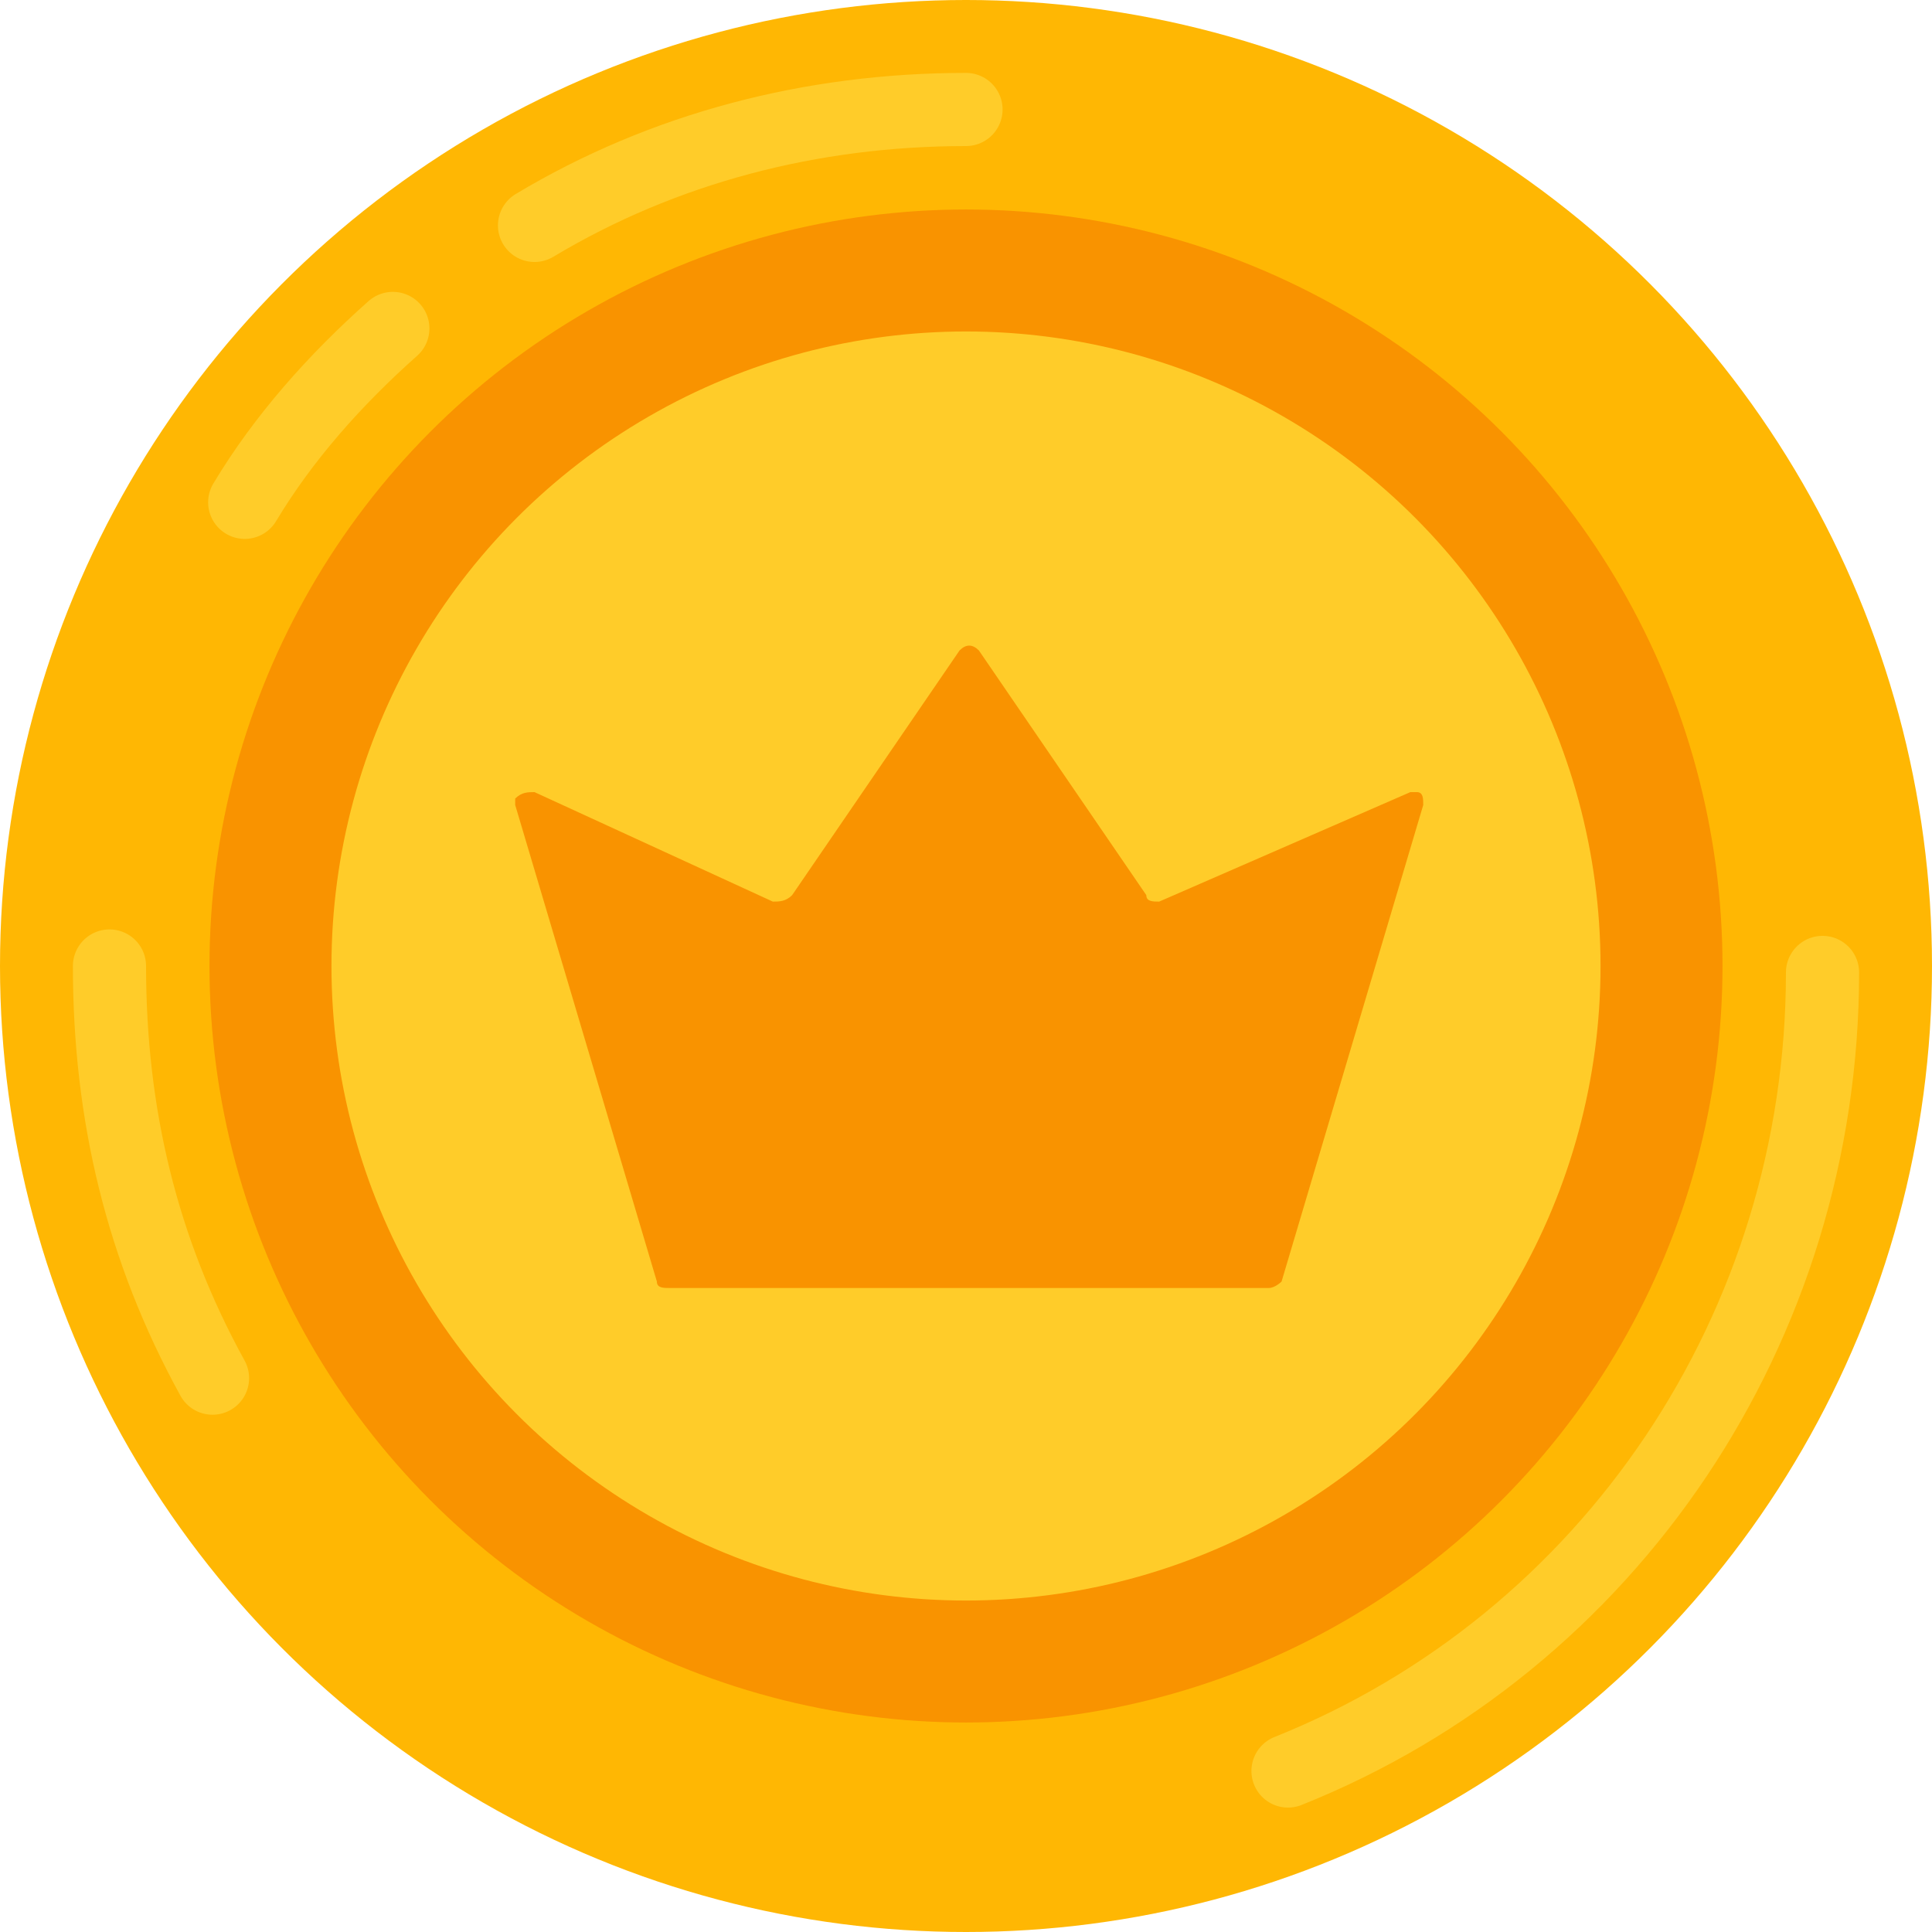
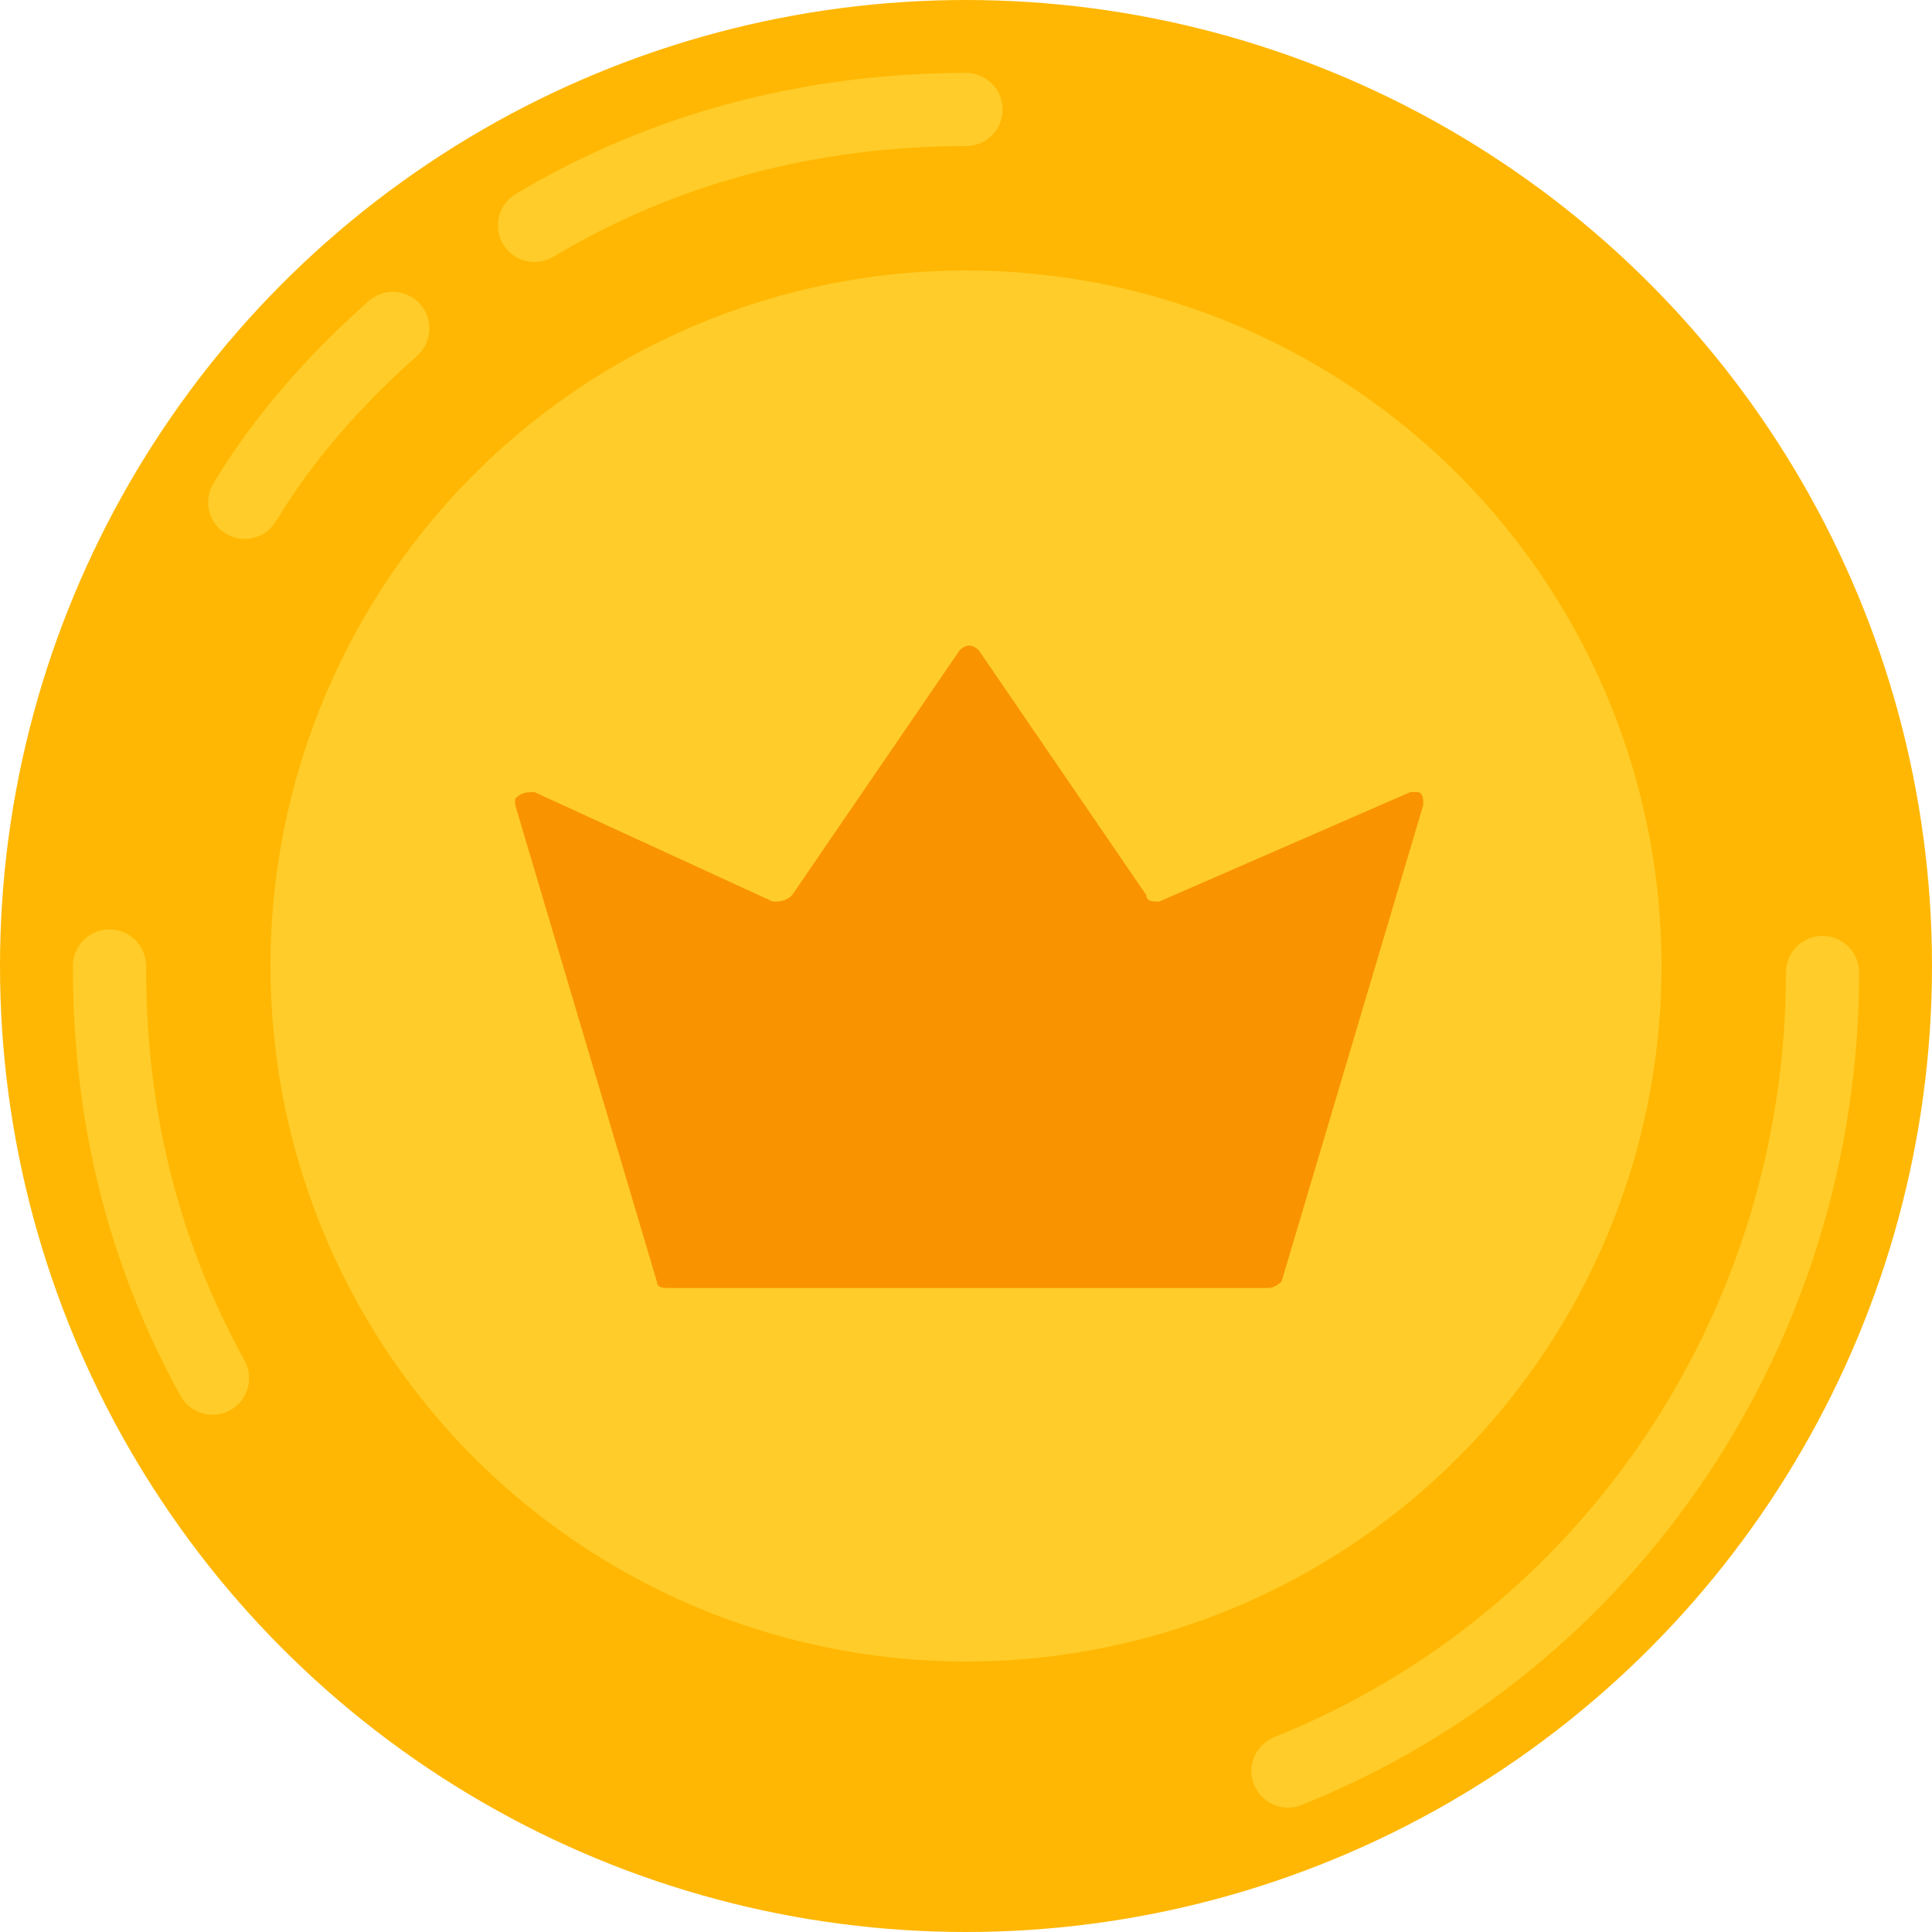
<svg xmlns="http://www.w3.org/2000/svg" version="1.1" id="Layer_1" x="0px" y="0px" viewBox="0 0 30 30" style="enable-background:new 0 0 30 30;" xml:space="preserve">
  <style type="text/css">
	.st0{fill:#FFB703;}
	.st1{fill:#FFCC29;}
	.st2{fill:none;stroke:#F99300;stroke-width:1.894;stroke-miterlimit:10;}
	.st3{fill:none;stroke:#FFCC29;stroke-width:1.136;stroke-linecap:round;stroke-miterlimit:10;}
	.st4{fill:#F99300;}
</style>
  <circle class="st0" cx="15" cy="15" r="15" />
  <circle class="st1" cx="15" cy="15" r="10.8" />
  <g>
-     <circle class="st2" cx="15" cy="15" r="10.8" />
    <path class="st3" d="M20,27.5c5-2,8.3-6.9,8.3-12.4" />
    <path class="st3" d="M8.3,3.5c2-1.2,4.3-1.8,6.7-1.8" />
    <path class="st3" d="M3.8,7.8c0.6-1,1.4-1.9,2.3-2.7" />
    <path class="st3" d="M3.3,21.4c-1.1-2-1.6-4.1-1.6-6.4" />
  </g>
  <path class="st4" d="M17.8,13.9l-2.6-3.8c-0.1-0.1-0.2-0.1-0.3,0c0,0,0,0,0,0l-2.6,3.8C12.2,14,12.1,14,12,14l-3.7-1.7  c-0.1,0-0.2,0-0.3,0.1c0,0,0,0.1,0,0.1l2.2,7.4c0,0.1,0.1,0.1,0.2,0.1h9.3c0.1,0,0.2-0.1,0.2-0.1l2.2-7.4c0-0.1,0-0.2-0.1-0.2  c0,0-0.1,0-0.1,0L18,14C17.9,14,17.8,14,17.8,13.9L17.8,13.9z" />
</svg>